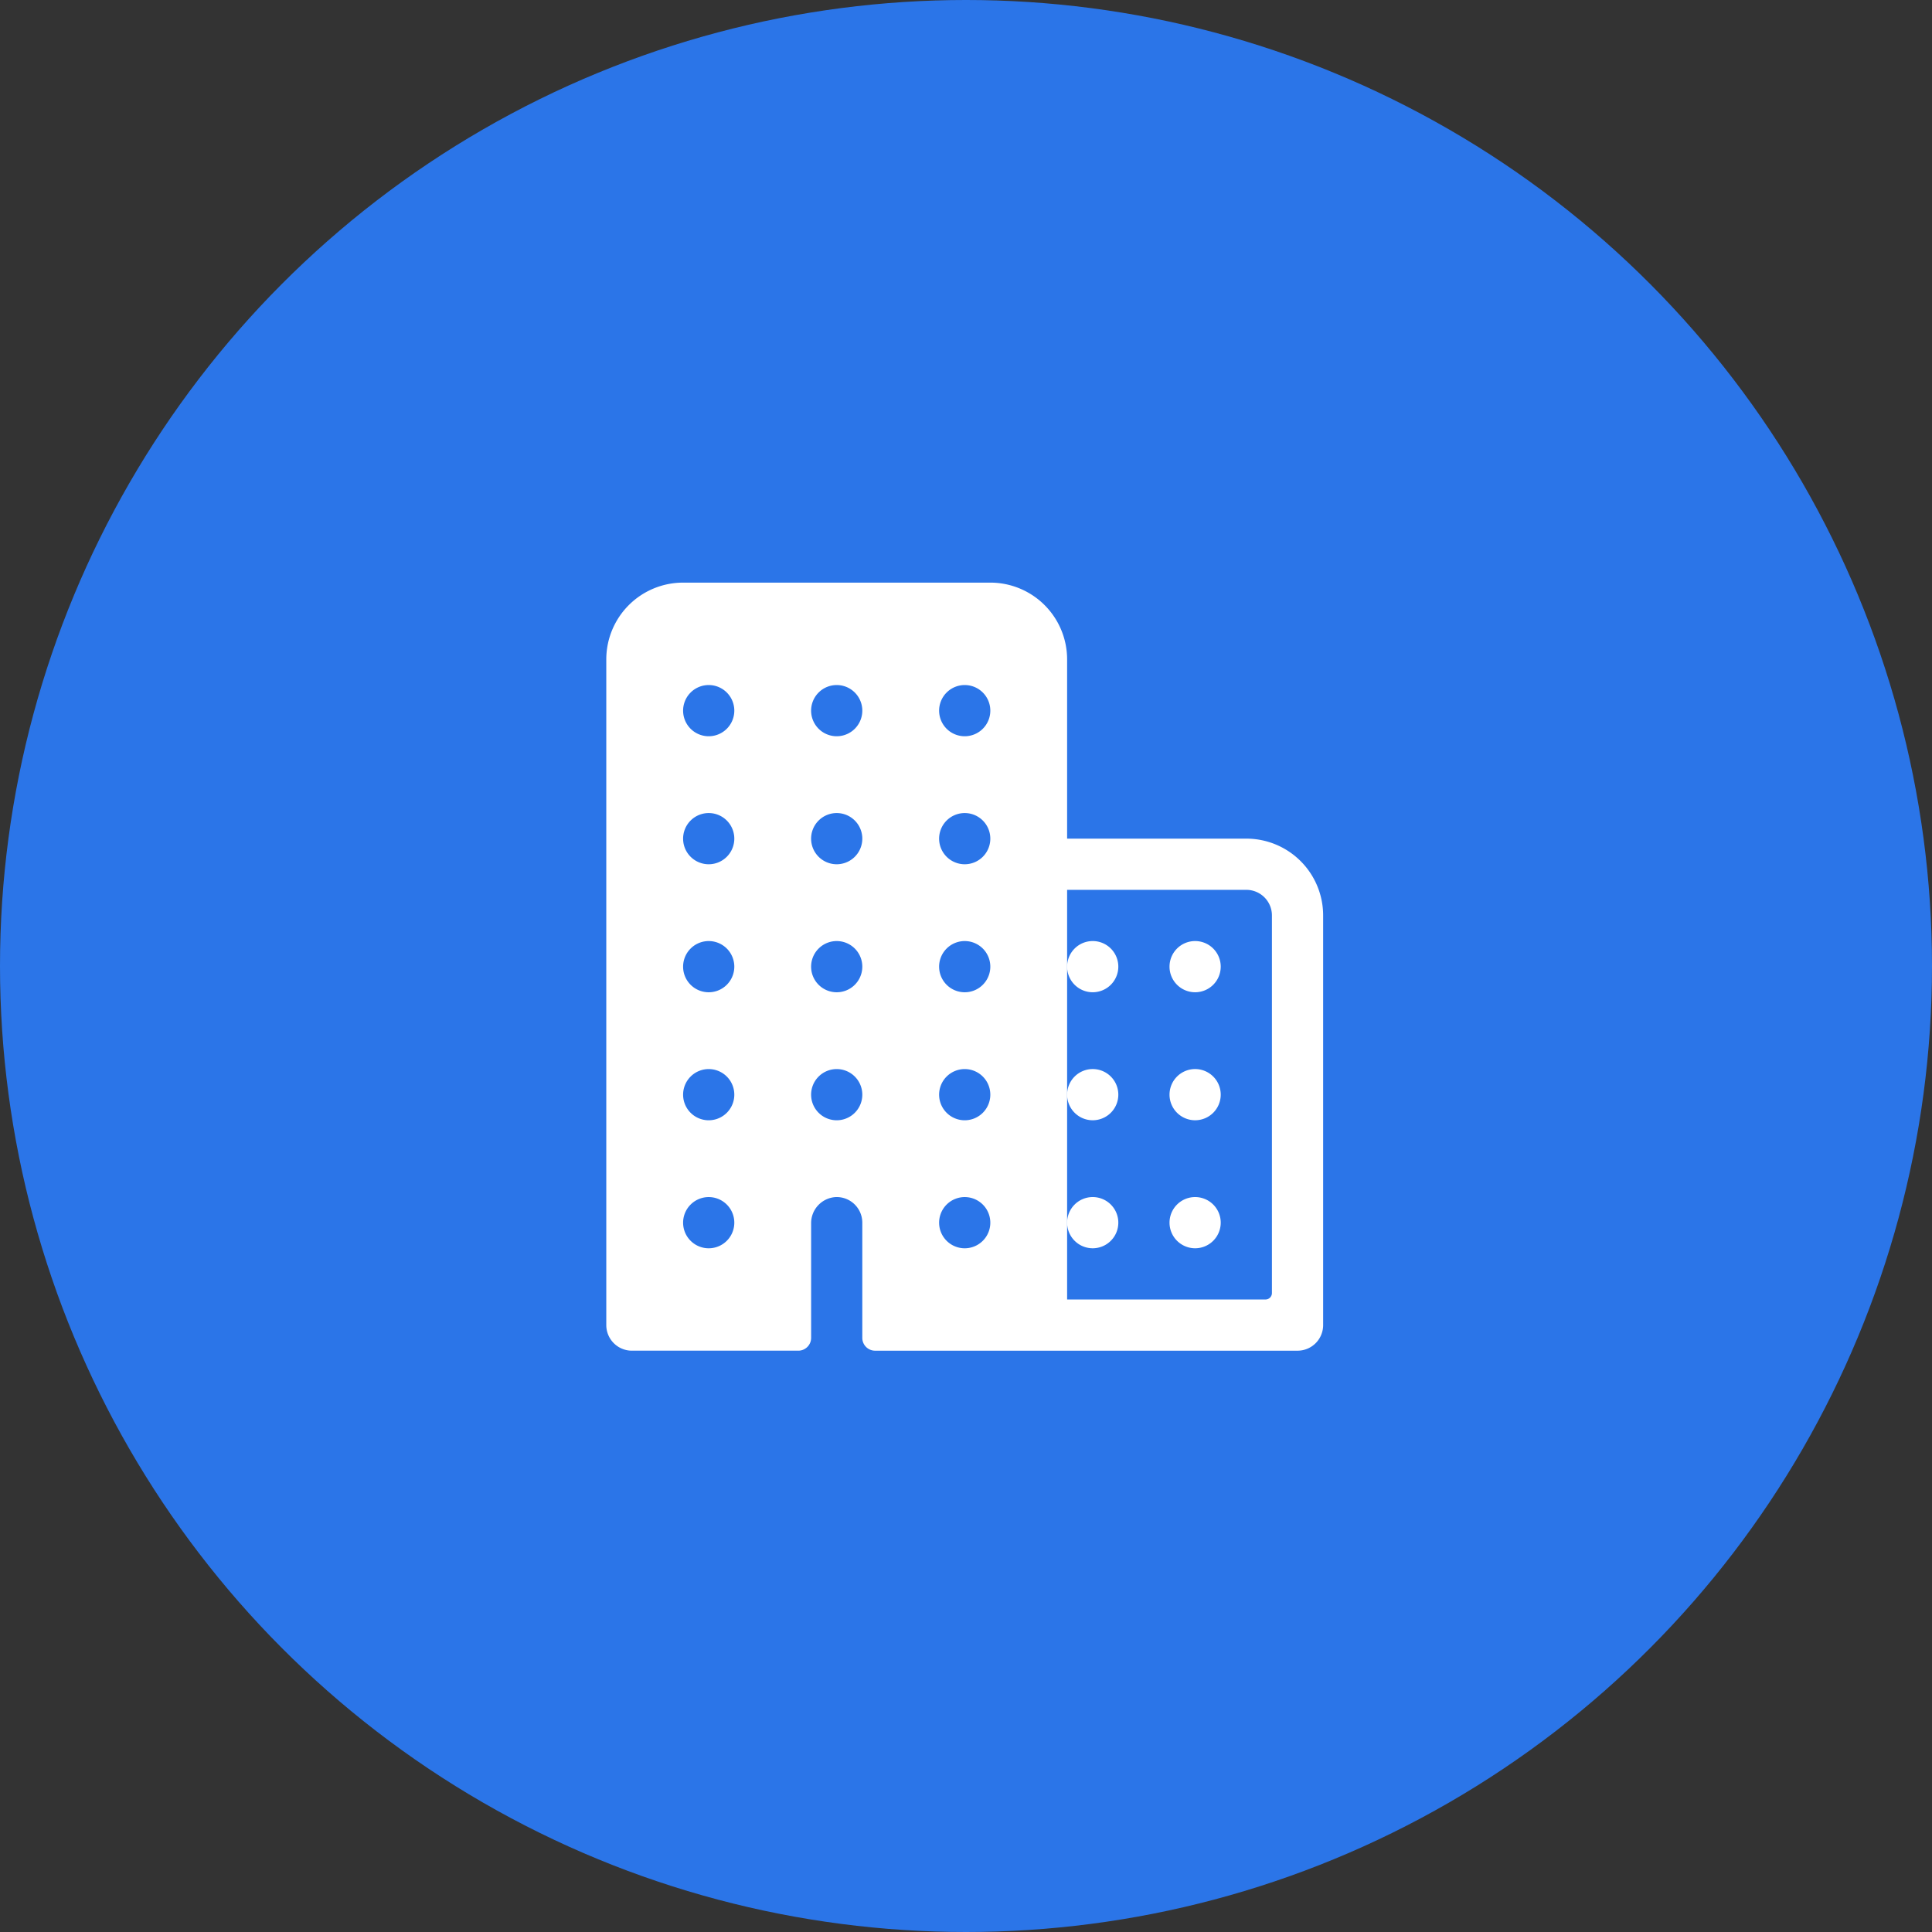
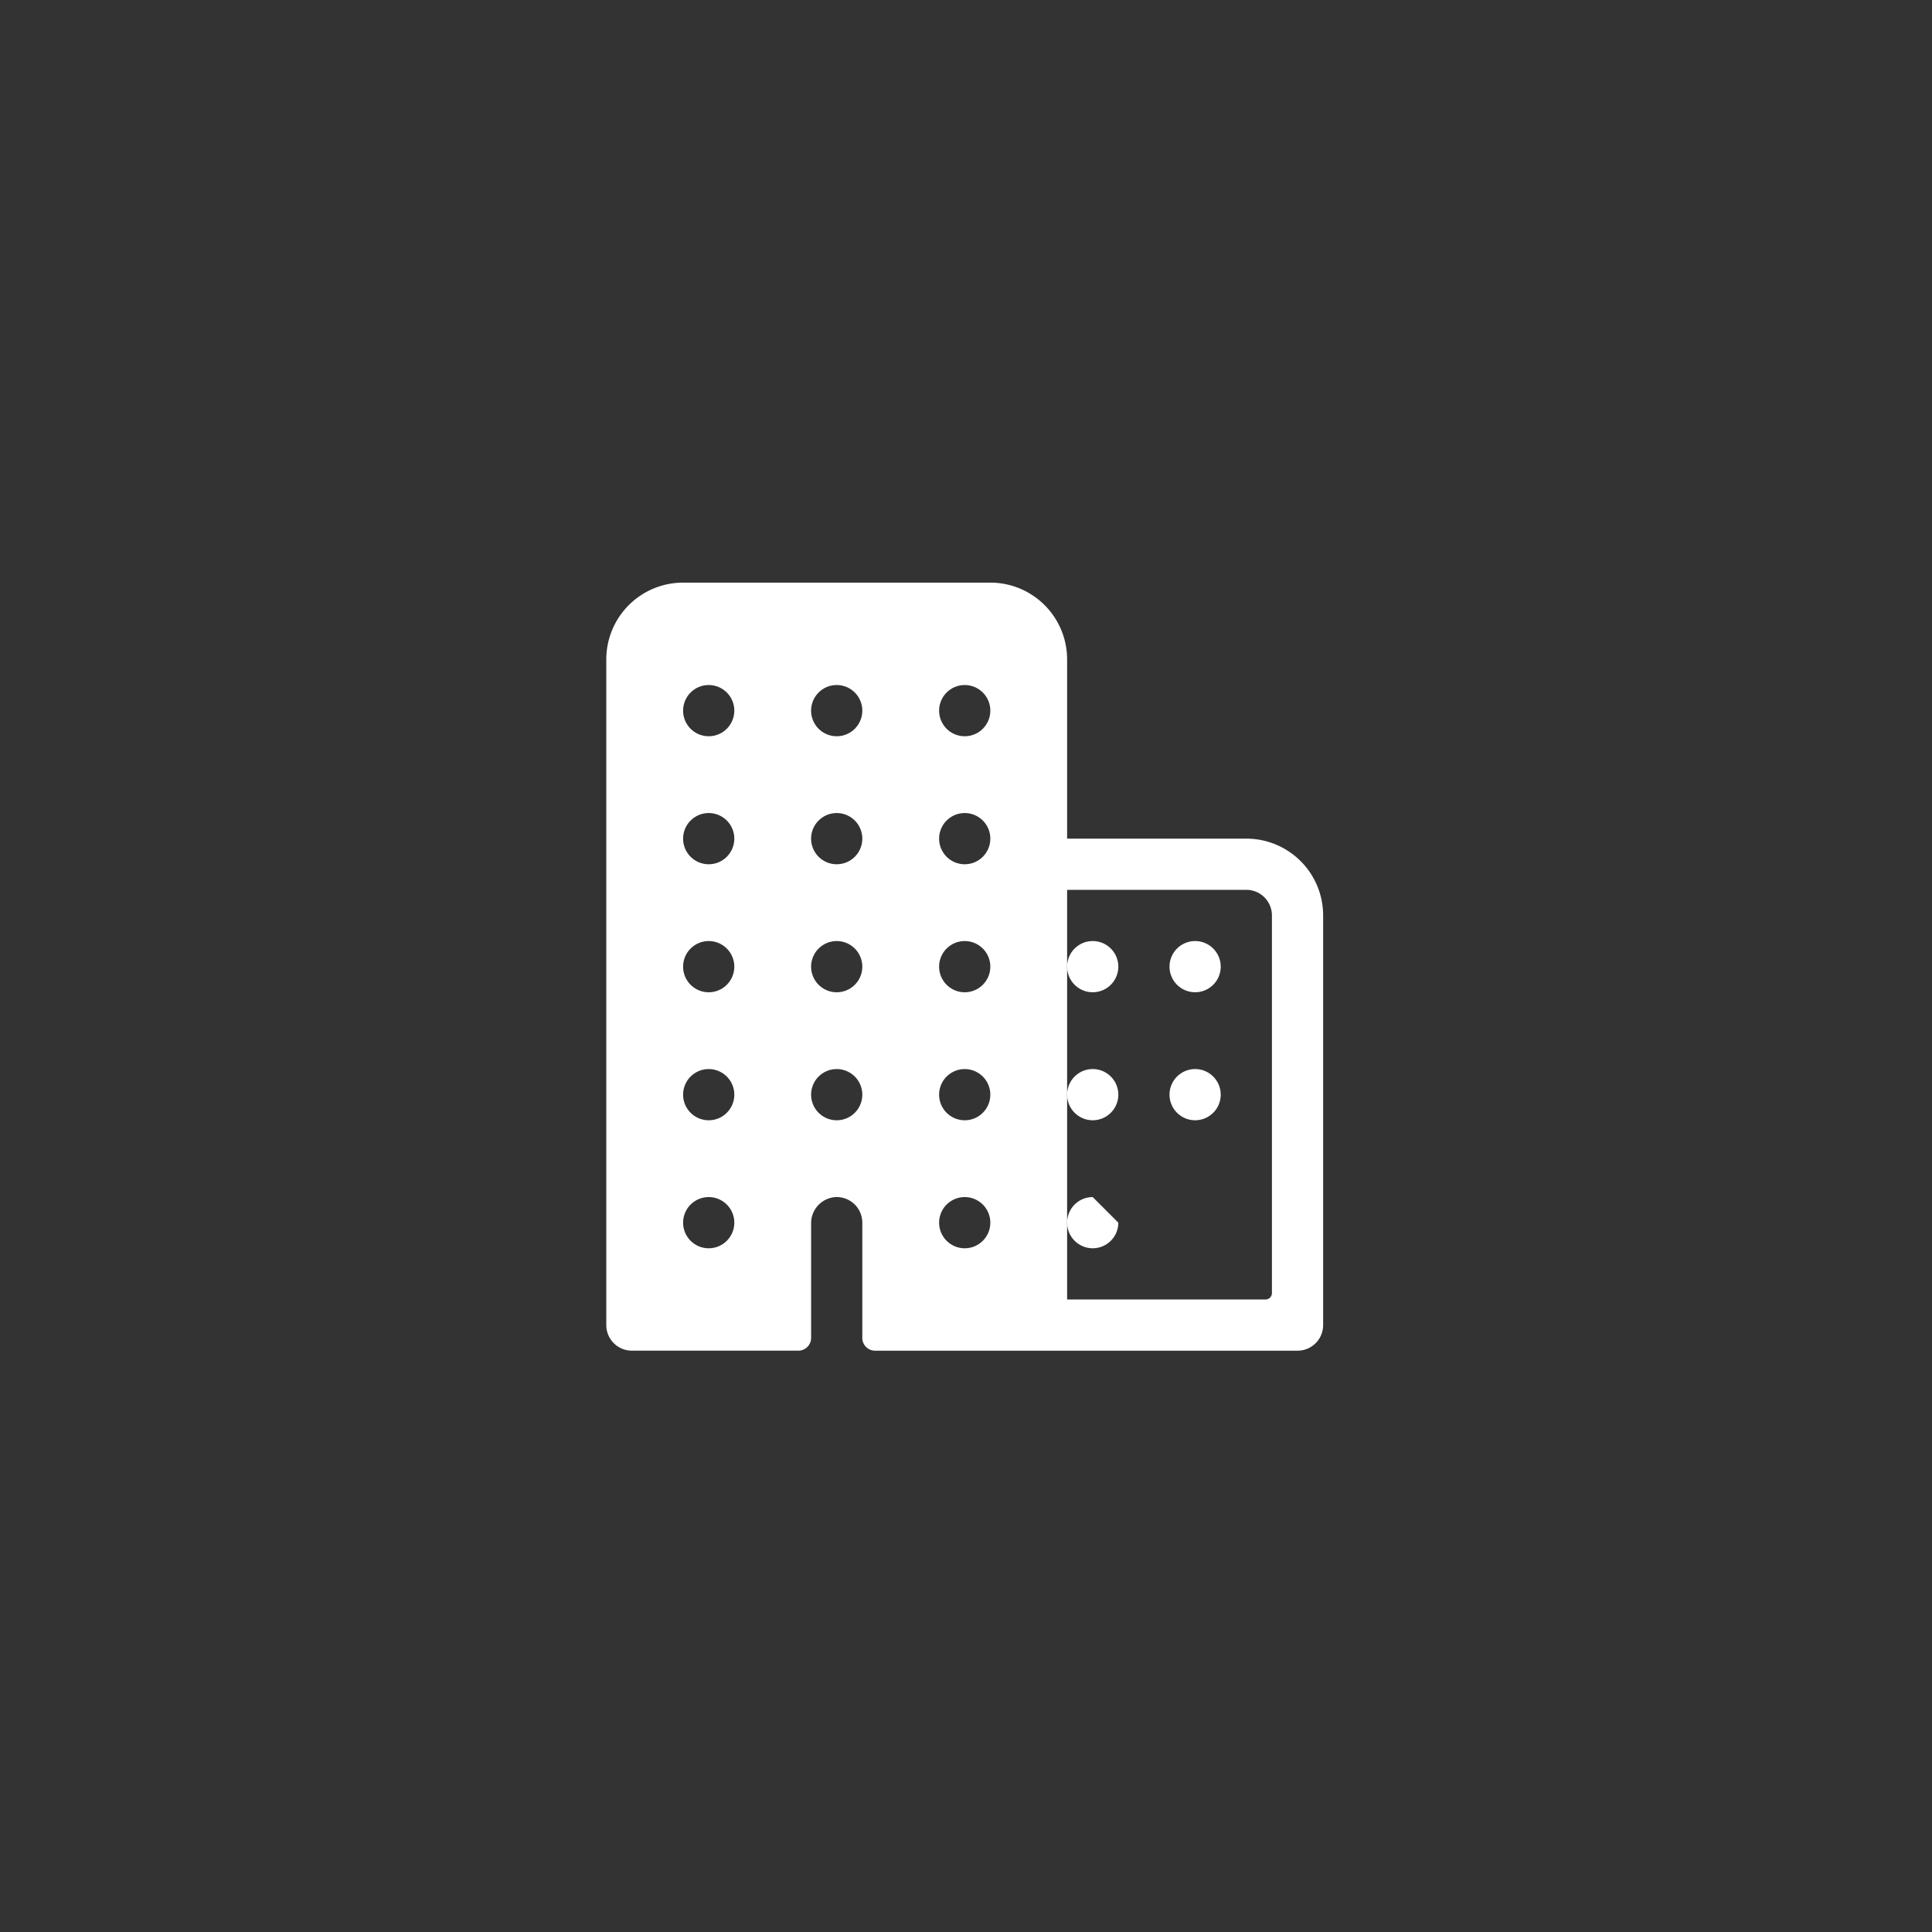
<svg xmlns="http://www.w3.org/2000/svg" width="311" height="311" viewBox="0 0 311 311">
  <rect x="0" y="0" width="311" height="311" fill="#333333" stroke="none" />
  <g id="Grupo_29" data-name="Grupo 29" transform="translate(-0.295 0.018)">
-     <circle id="Elipse_6" data-name="Elipse 6" cx="155.5" cy="155.5" r="155.5" transform="translate(0.295 -0.018)" fill="#2b75e8" />
    <g id="business" transform="translate(97.891 93.769)">
      <path id="Trazado_33" data-name="Trazado 33" d="M105.28,42.337H76.431V13.489A12.364,12.364,0,0,0,64.068,1.125H14.614A12.364,12.364,0,0,0,2.25,13.489V120.639a4.121,4.121,0,0,0,4.121,4.121h26.79a2.062,2.062,0,0,0,2.062-2.062v-18.43a4.2,4.2,0,0,1,3.923-4.231,4.121,4.121,0,0,1,4.315,4.118V122.7a2.062,2.062,0,0,0,2.062,2.062h68a4.121,4.121,0,0,0,4.121-4.121V54.7a12.364,12.364,0,0,0-12.364-12.364ZM19.27,108.243a4.121,4.121,0,1,1,3.553-3.553,4.121,4.121,0,0,1-3.553,3.553Zm0-20.606a4.121,4.121,0,1,1,3.553-3.553,4.121,4.121,0,0,1-3.553,3.553Zm0-20.606a4.121,4.121,0,1,1,3.553-3.553,4.121,4.121,0,0,1-3.553,3.553Zm0-20.606a4.121,4.121,0,1,1,3.553-3.553,4.121,4.121,0,0,1-3.553,3.553Zm0-20.606a4.121,4.121,0,1,1,3.553-3.553,4.121,4.121,0,0,1-3.553,3.553ZM39.875,87.637a4.121,4.121,0,1,1,3.553-3.553,4.121,4.121,0,0,1-3.553,3.553Zm0-20.606a4.121,4.121,0,1,1,3.553-3.553,4.121,4.121,0,0,1-3.553,3.553Zm0-20.606a4.121,4.121,0,1,1,3.553-3.553A4.121,4.121,0,0,1,39.875,46.425Zm0-20.606a4.121,4.121,0,1,1,3.553-3.553A4.121,4.121,0,0,1,39.875,25.819Zm20.606,82.424a4.121,4.121,0,1,1,3.553-3.553,4.121,4.121,0,0,1-3.553,3.553Zm0-20.606a4.121,4.121,0,1,1,3.553-3.553,4.121,4.121,0,0,1-3.553,3.553Zm0-20.606a4.121,4.121,0,1,1,3.553-3.553,4.121,4.121,0,0,1-3.553,3.553Zm0-20.606a4.121,4.121,0,1,1,3.553-3.553,4.121,4.121,0,0,1-3.553,3.553Zm0-20.606a4.121,4.121,0,1,1,3.553-3.553A4.121,4.121,0,0,1,60.481,25.819Zm47.89,90.7H76.431V50.579H105.28A4.121,4.121,0,0,1,109.4,54.7v60.788A1.029,1.029,0,0,1,108.371,116.518Z" transform="translate(-2.25 -1.125)" fill="#fff" />
-       <path id="Trazado_34" data-name="Trazado 34" d="M31.121,28.125a4.121,4.121,0,1,0,4.121,4.121A4.121,4.121,0,0,0,31.121,28.125Z" transform="translate(63.666 70.783)" fill="#fff" />
      <path id="Trazado_35" data-name="Trazado 35" d="M31.121,22.5a4.121,4.121,0,1,0,4.121,4.121A4.121,4.121,0,0,0,31.121,22.5Z" transform="translate(63.666 55.802)" fill="#fff" />
      <path id="Trazado_36" data-name="Trazado 36" d="M31.121,16.875A4.121,4.121,0,1,0,35.242,21,4.121,4.121,0,0,0,31.121,16.875Z" transform="translate(63.666 40.822)" fill="#fff" />
-       <path id="Trazado_37" data-name="Trazado 37" d="M26.621,28.125a4.121,4.121,0,1,0,4.121,4.121A4.121,4.121,0,0,0,26.621,28.125Z" transform="translate(51.681 70.783)" fill="#fff" />
+       <path id="Trazado_37" data-name="Trazado 37" d="M26.621,28.125a4.121,4.121,0,1,0,4.121,4.121Z" transform="translate(51.681 70.783)" fill="#fff" />
      <path id="Trazado_38" data-name="Trazado 38" d="M26.621,22.5a4.121,4.121,0,1,0,4.121,4.121A4.121,4.121,0,0,0,26.621,22.5Z" transform="translate(51.681 55.802)" fill="#fff" />
      <path id="Trazado_39" data-name="Trazado 39" d="M26.621,16.875A4.121,4.121,0,1,0,30.742,21,4.121,4.121,0,0,0,26.621,16.875Z" transform="translate(51.681 40.822)" fill="#fff" />
    </g>
  </g>
</svg>